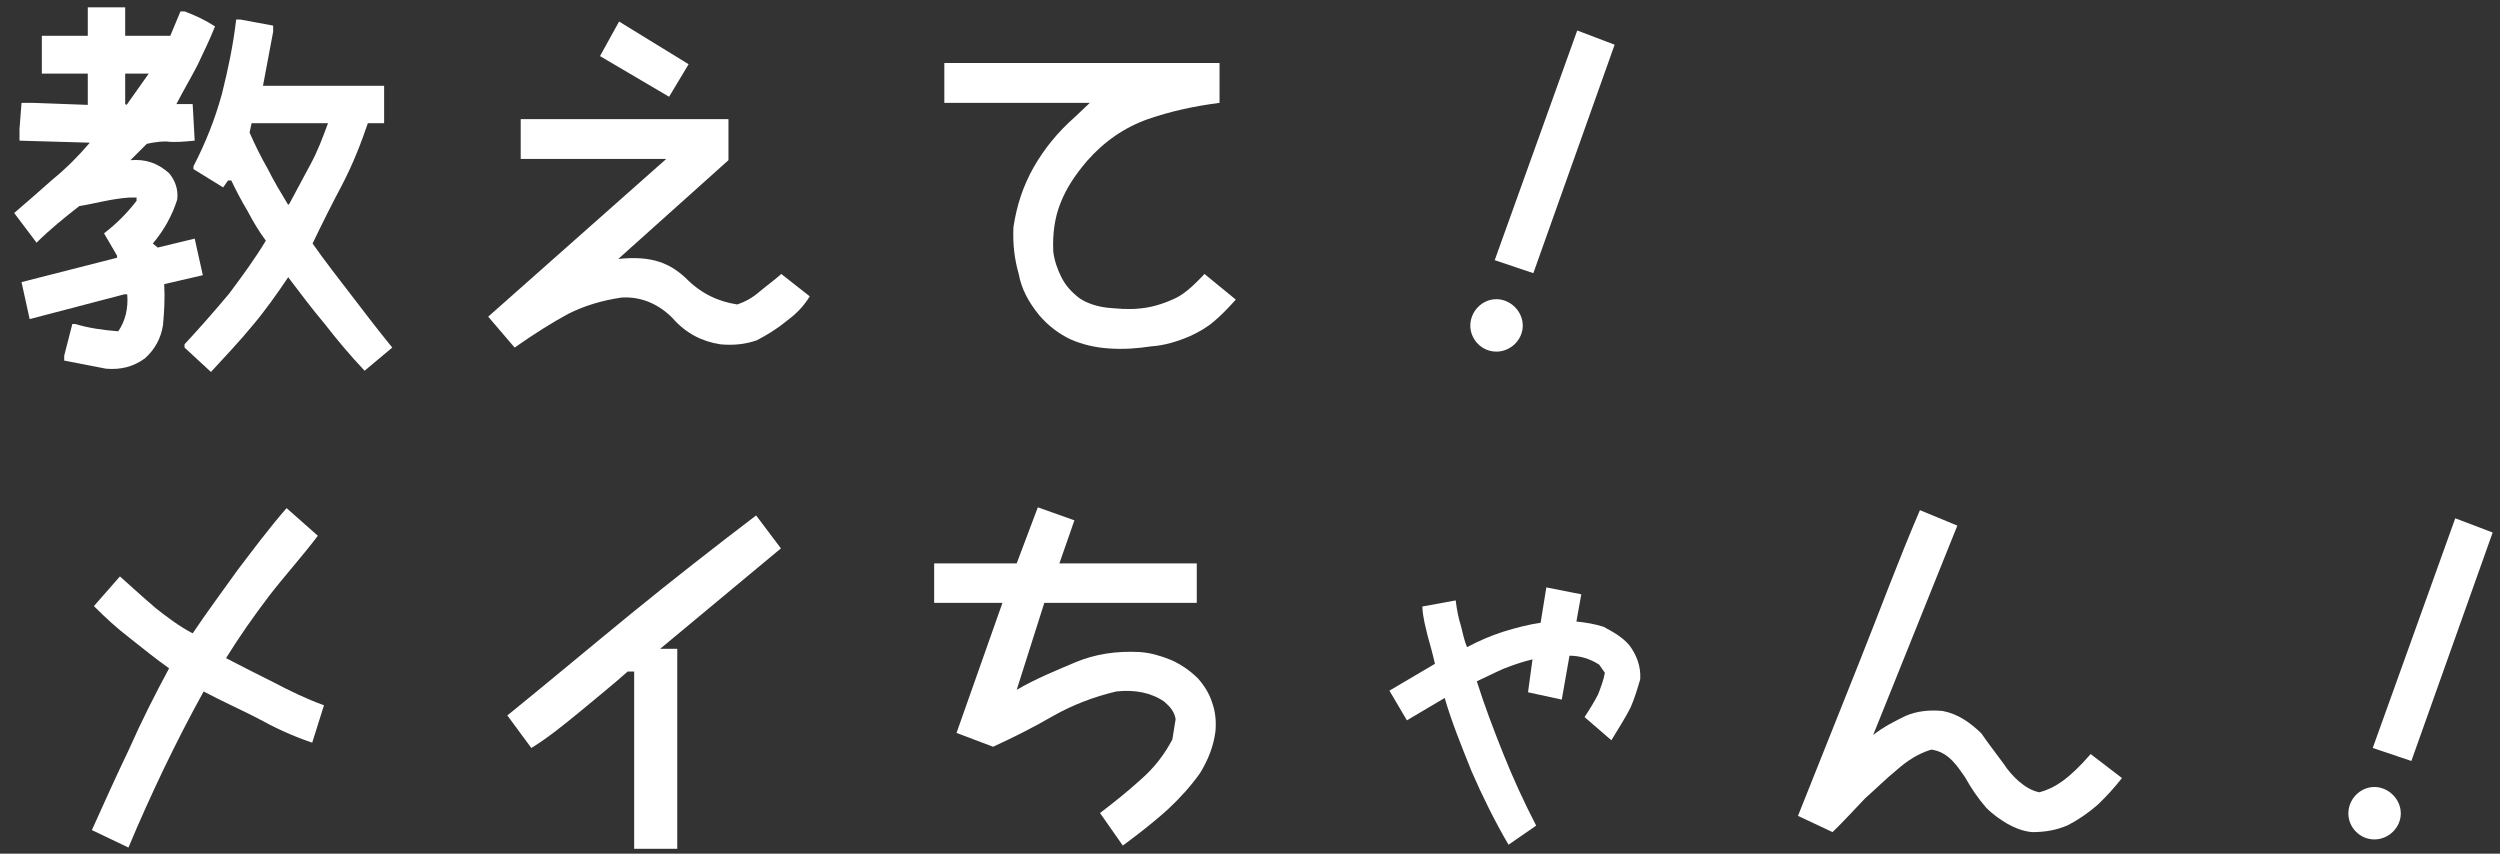
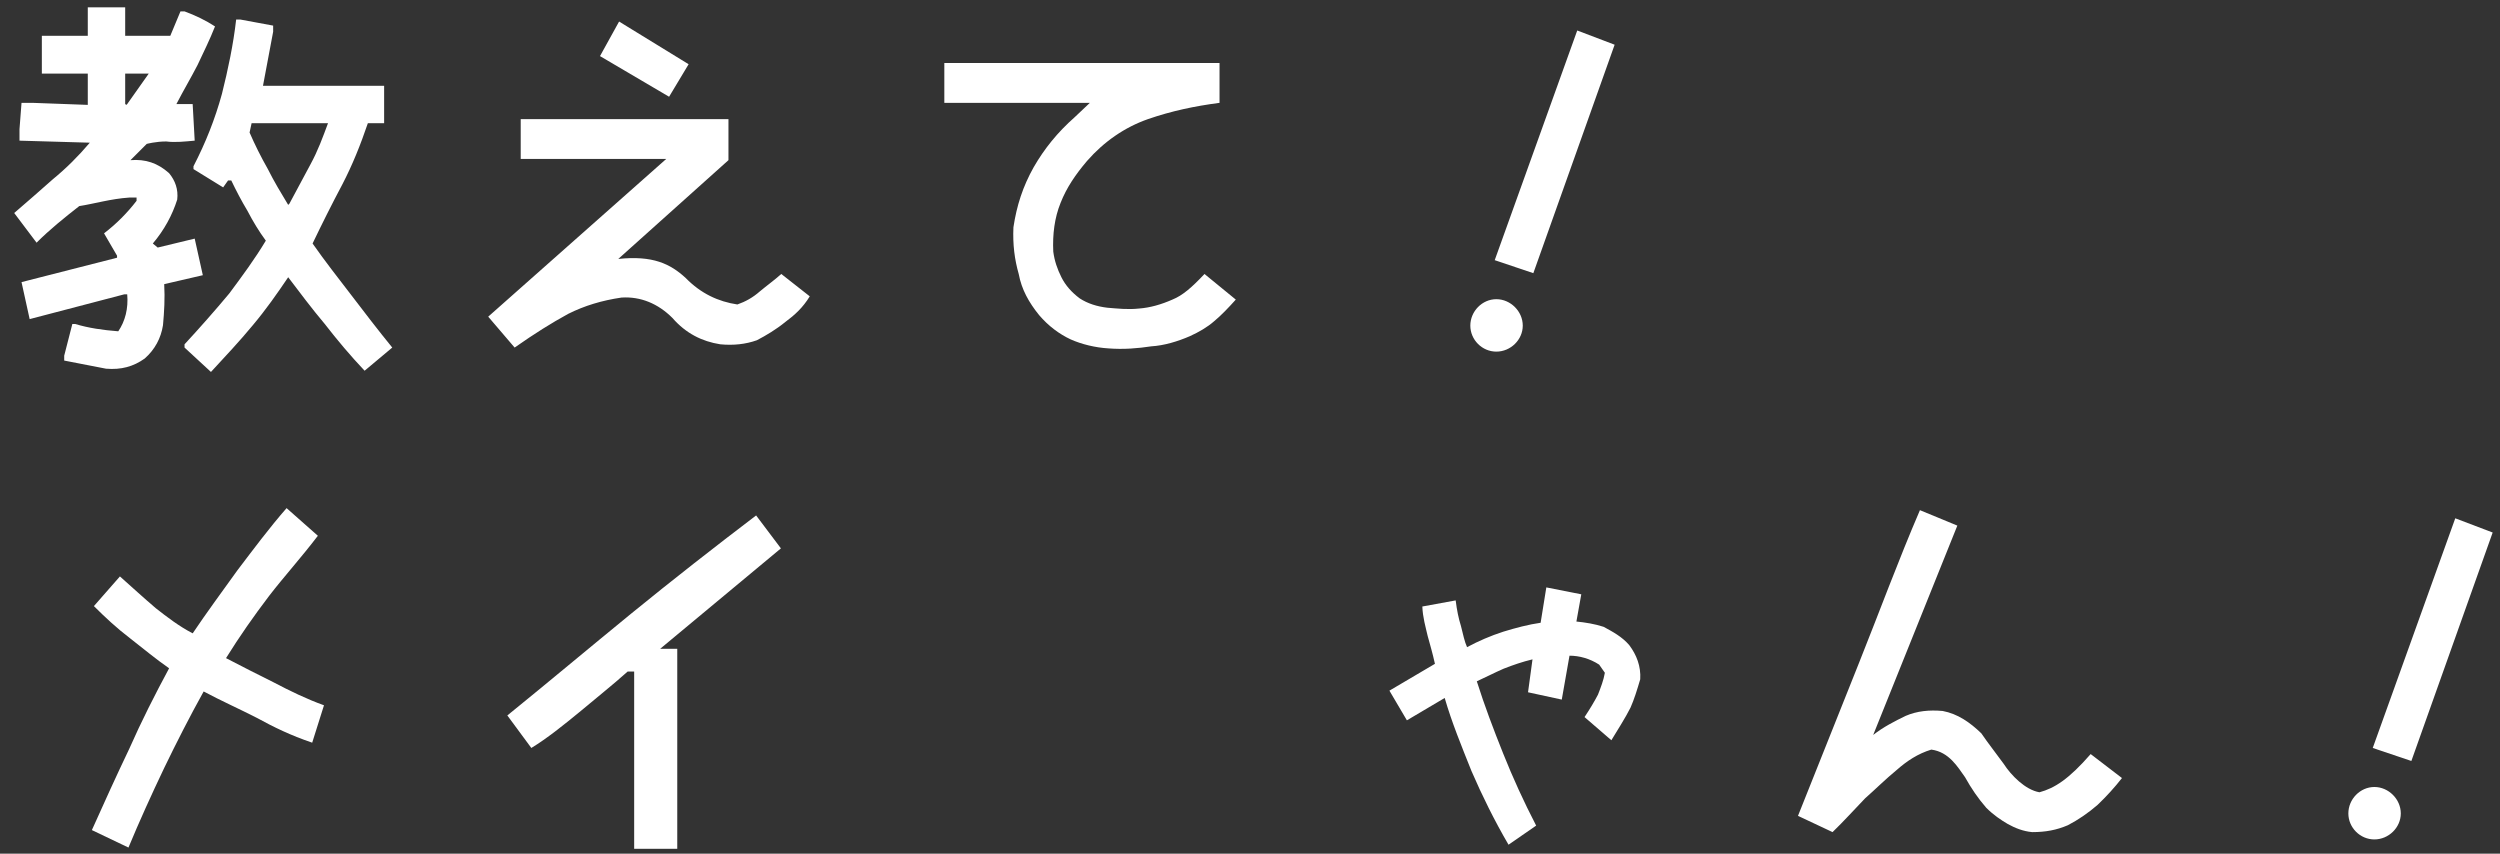
<svg xmlns="http://www.w3.org/2000/svg" width="123" height="42" viewBox="0 0 123 42" fill="none">
  <rect x="0" y="0" width="123" height="42" fill="#333333" stroke="none" />
  <path d="M118.639 37.44L116.739 36.8L120.799 25.5L122.639 26.2L118.639 37.44ZM115.539 40.02C115.539 39.32 116.119 38.72 116.819 38.72C117.519 38.72 118.119 39.32 118.119 40.02C118.119 40.72 117.519 41.3 116.819 41.3C116.119 41.3 115.539 40.72 115.539 40.02Z" fill="white" />
  <path d="M90.161 40.94L88.461 40.14C89.461 37.64 90.461 35.12 91.461 32.62C92.461 30.12 93.401 27.56 94.461 25.1L96.301 25.86L92.161 36.16C92.641 35.78 93.221 35.48 93.761 35.22C94.321 34.98 94.921 34.92 95.581 34.98C96.321 35.12 96.921 35.54 97.481 36.08C97.821 36.58 98.221 37.08 98.581 37.58C98.941 38.14 99.641 38.86 100.341 38.98C101.081 38.78 101.781 38.34 102.861 37.1L104.401 38.28C104.041 38.74 103.641 39.18 103.201 39.6C102.741 40 102.241 40.34 101.741 40.6C101.181 40.84 100.641 40.94 99.981 40.94C99.541 40.9 99.141 40.74 98.781 40.54C98.441 40.34 98.081 40.1 97.721 39.74C97.321 39.28 96.981 38.78 96.681 38.24C96.321 37.74 95.901 37 95.021 36.88C94.361 37.08 93.821 37.44 93.321 37.88C92.761 38.34 92.261 38.84 91.761 39.28C91.221 39.84 90.721 40.4 90.161 40.94Z" fill="white" />
  <path d="M74.219 41.56C73.519 40.36 72.919 39.14 72.399 37.94C71.919 36.74 71.419 35.52 71.079 34.34L69.219 35.44L68.359 33.98L70.599 32.66C70.479 32.12 70.359 31.72 70.239 31.28C70.139 30.84 69.999 30.38 69.979 29.84L71.619 29.54C71.679 30.02 71.759 30.42 71.879 30.8C71.979 31.2 72.059 31.58 72.179 31.84C72.739 31.54 73.339 31.28 73.959 31.08C74.539 30.9 75.219 30.72 75.799 30.64L76.079 28.9L77.799 29.24L77.559 30.58C77.979 30.62 78.479 30.7 78.899 30.84C79.339 31.08 79.799 31.32 80.159 31.74C80.519 32.22 80.739 32.78 80.699 33.42C80.559 33.9 80.399 34.42 80.219 34.82C79.979 35.3 79.559 35.96 79.279 36.42L77.959 35.28C78.239 34.86 78.439 34.52 78.619 34.18C78.759 33.82 78.899 33.46 78.959 33.1L78.679 32.7C78.219 32.4 77.699 32.26 77.219 32.26L76.839 34.42L75.179 34.06L75.399 32.44C74.899 32.56 74.439 32.72 73.979 32.9C73.519 33.1 73.059 33.34 72.659 33.52C73.039 34.72 73.479 35.88 73.959 37.08C74.439 38.28 74.959 39.42 75.579 40.62L74.219 41.56Z" fill="white" />
-   <path d="M55.241 41.6L54.121 40C54.781 39.5 55.481 38.94 56.141 38.34C56.781 37.78 57.281 37.14 57.681 36.38L57.841 35.38C57.781 35.02 57.581 34.78 57.281 34.52C56.641 34.08 55.841 33.92 54.921 34.02C53.821 34.28 52.781 34.68 51.821 35.22C50.861 35.78 49.861 36.28 48.861 36.74L47.061 36.06L49.321 29.66H45.961V27.72H50.021L51.061 24.96L52.861 25.6L52.121 27.72H58.881V29.66H51.381L50.021 33.94C50.981 33.38 51.981 32.98 52.921 32.58C53.881 32.18 54.921 32.02 56.081 32.08C56.641 32.12 57.141 32.28 57.641 32.48C58.081 32.68 58.541 32.98 58.941 33.38C59.241 33.72 59.501 34.12 59.641 34.58C59.801 35.02 59.841 35.48 59.801 35.98C59.701 36.74 59.441 37.38 59.041 38.04C58.581 38.68 58.081 39.24 57.481 39.8C56.521 40.68 55.241 41.6 55.241 41.6Z" fill="white" />
  <path d="M31.201 41.76V33.04H30.881C30.121 33.72 29.261 34.4 28.501 35.04C27.721 35.68 26.901 36.34 26.141 36.8L24.961 35.2C26.961 33.58 28.961 31.9 31.041 30.2C33.101 28.52 35.201 26.88 37.201 25.36L38.421 26.98L32.481 31.92H33.321V41.76H31.201Z" fill="white" />
  <path d="M6.32 41.7L4.52 40.84C5.12 39.5 5.72 38.18 6.36 36.84C6.96 35.48 7.62 34.18 8.32 32.88C7.66 32.42 7.06 31.92 6.42 31.42C5.76 30.92 5.16 30.36 4.62 29.82L5.9 28.36C6.46 28.86 7.12 29.46 7.66 29.92C8.22 30.36 8.82 30.82 9.48 31.16C10.18 30.12 10.919 29.12 11.68 28.06C12.44 27.06 13.259 25.96 14.1 25L15.639 26.36C14.8 27.46 13.979 28.36 13.239 29.32C12.479 30.32 11.78 31.32 11.12 32.38C11.88 32.78 12.68 33.18 13.479 33.58C14.239 33.98 15.1 34.4 15.94 34.7L15.36 36.54C14.3 36.18 13.479 35.78 12.639 35.32C11.78 34.88 10.88 34.48 10.02 34.02C9.32 35.28 8.68 36.54 8.08 37.78C7.46 39.08 6.86 40.4 6.32 41.7Z" fill="white" />
  <path d="M75.44 13.44L73.54 12.8L77.6 1.5L79.44 2.2L75.44 13.44ZM72.34 16.02C72.34 15.32 72.92 14.72 73.62 14.72C74.32 14.72 74.92 15.32 74.92 16.02C74.92 16.72 74.32 17.3 73.62 17.3C72.92 17.3 72.34 16.72 72.34 16.02Z" fill="white" />
  <path d="M54.521 17.14C53.881 17.1 53.221 16.94 52.681 16.7C52.121 16.44 51.581 16.04 51.121 15.5C50.621 14.88 50.261 14.24 50.121 13.48C49.921 12.78 49.821 12.04 49.861 11.18C50.021 10.12 50.321 9.18 50.861 8.22C51.381 7.32 52.021 6.52 52.881 5.76L53.621 5.06H46.461V3.1H60.001V5.06C58.781 5.22 57.641 5.46 56.481 5.86C55.341 6.26 54.321 6.96 53.481 7.92C52.921 8.58 52.481 9.22 52.181 9.98C51.881 10.72 51.781 11.54 51.821 12.38C51.881 12.84 52.021 13.24 52.221 13.64C52.421 14.04 52.721 14.38 53.121 14.68C53.521 14.94 53.981 15.08 54.481 15.14C54.981 15.18 55.481 15.24 56.041 15.18C56.581 15.14 57.141 14.98 57.681 14.74C58.181 14.54 58.641 14.14 59.261 13.48L60.801 14.74C60.441 15.14 60.101 15.5 59.741 15.8C59.401 16.1 58.981 16.34 58.541 16.54C57.941 16.8 57.281 17 56.641 17.04C55.981 17.14 55.281 17.2 54.521 17.14Z" fill="white" />
  <path d="M25.32 17.1L24.02 15.58L32.779 7.82H25.619V5.86H35.84V7.88L30.419 12.74C32.12 12.56 32.98 12.98 33.739 13.68C34.48 14.44 35.34 14.84 36.279 14.98C36.679 14.84 37.039 14.64 37.38 14.34C37.739 14.04 38.08 13.8 38.44 13.48L39.84 14.58C39.499 15.14 39.099 15.5 38.639 15.84C38.2 16.2 37.7 16.5 37.239 16.74C36.679 16.94 36.08 17 35.44 16.94C34.539 16.8 33.739 16.4 33.08 15.64C32.38 14.94 31.52 14.58 30.579 14.64C29.619 14.78 28.759 15.04 27.959 15.44C27.119 15.9 26.32 16.4 25.32 17.1ZM32.919 4.76L29.52 2.76L30.459 1.06L33.88 3.16L32.919 4.76Z" fill="white" />
  <path d="M10.379 18.3L9.079 17.1V16.94C9.819 16.14 10.579 15.28 11.279 14.44C11.919 13.58 12.539 12.74 13.079 11.84C12.739 11.38 12.439 10.88 12.179 10.38C11.879 9.88 11.619 9.38 11.379 8.88H11.219L10.979 9.22L9.519 8.32V8.18C10.119 7.02 10.579 5.86 10.919 4.62C11.219 3.42 11.479 2.2 11.619 0.96H11.819L13.439 1.26V1.56L12.939 4.22H18.899V6.06H18.099C17.739 7.12 17.339 8.12 16.839 9.08C16.339 10.02 15.839 11.02 15.379 11.98C15.979 12.84 16.639 13.68 17.299 14.54C17.939 15.38 18.599 16.24 19.299 17.1L17.939 18.24C17.239 17.5 16.599 16.74 15.979 15.94C15.339 15.18 14.739 14.38 14.179 13.64C13.639 14.44 13.079 15.24 12.439 16C11.779 16.8 11.079 17.54 10.379 18.3ZM5.219 18.14L3.159 17.74V17.5L3.559 15.94H3.699C4.359 16.14 5.059 16.24 5.819 16.3C6.159 15.8 6.319 15.18 6.259 14.48H6.119L1.459 15.7L1.059 13.88L5.759 12.68V12.58L5.119 11.48C5.719 11.02 6.259 10.48 6.719 9.88V9.72H6.359C5.459 9.78 4.659 10.02 3.899 10.14C3.159 10.72 2.459 11.28 1.799 11.94L0.699 10.48C1.359 9.92 1.959 9.38 2.599 8.82C3.259 8.28 3.859 7.68 4.419 7.02L0.959 6.92V6.36L1.059 5.06H1.599L4.319 5.16V3.62H2.059V1.76H4.319V0.36H6.159V1.76H8.379L8.879 0.56H9.079C9.619 0.76 10.119 1 10.579 1.3C10.319 1.96 10.019 2.56 9.719 3.2C9.379 3.86 9.019 4.46 8.679 5.12H9.479L9.579 6.92C9.119 6.96 8.619 7.02 8.179 6.96C7.659 6.96 7.219 7.08 7.219 7.08L6.419 7.88C7.159 7.82 7.759 8.02 8.319 8.52C8.619 8.88 8.779 9.32 8.719 9.82C8.479 10.58 8.079 11.32 7.519 11.98L7.759 12.18L9.579 11.74L9.979 13.54L8.079 13.98C8.119 14.68 8.079 15.34 8.019 16C7.919 16.64 7.619 17.2 7.119 17.64C6.559 18.04 5.959 18.2 5.219 18.14ZM14.239 10.02C14.579 9.38 14.939 8.72 15.279 8.08C15.639 7.42 15.879 6.76 16.139 6.06H12.379L12.279 6.52C12.539 7.12 12.839 7.72 13.179 8.32C13.479 8.92 13.839 9.52 14.179 10.08L14.239 10.02ZM6.259 5.12L7.319 3.62H6.159V5.12L6.219 5.16L6.259 5.12Z" fill="white" />
</svg>